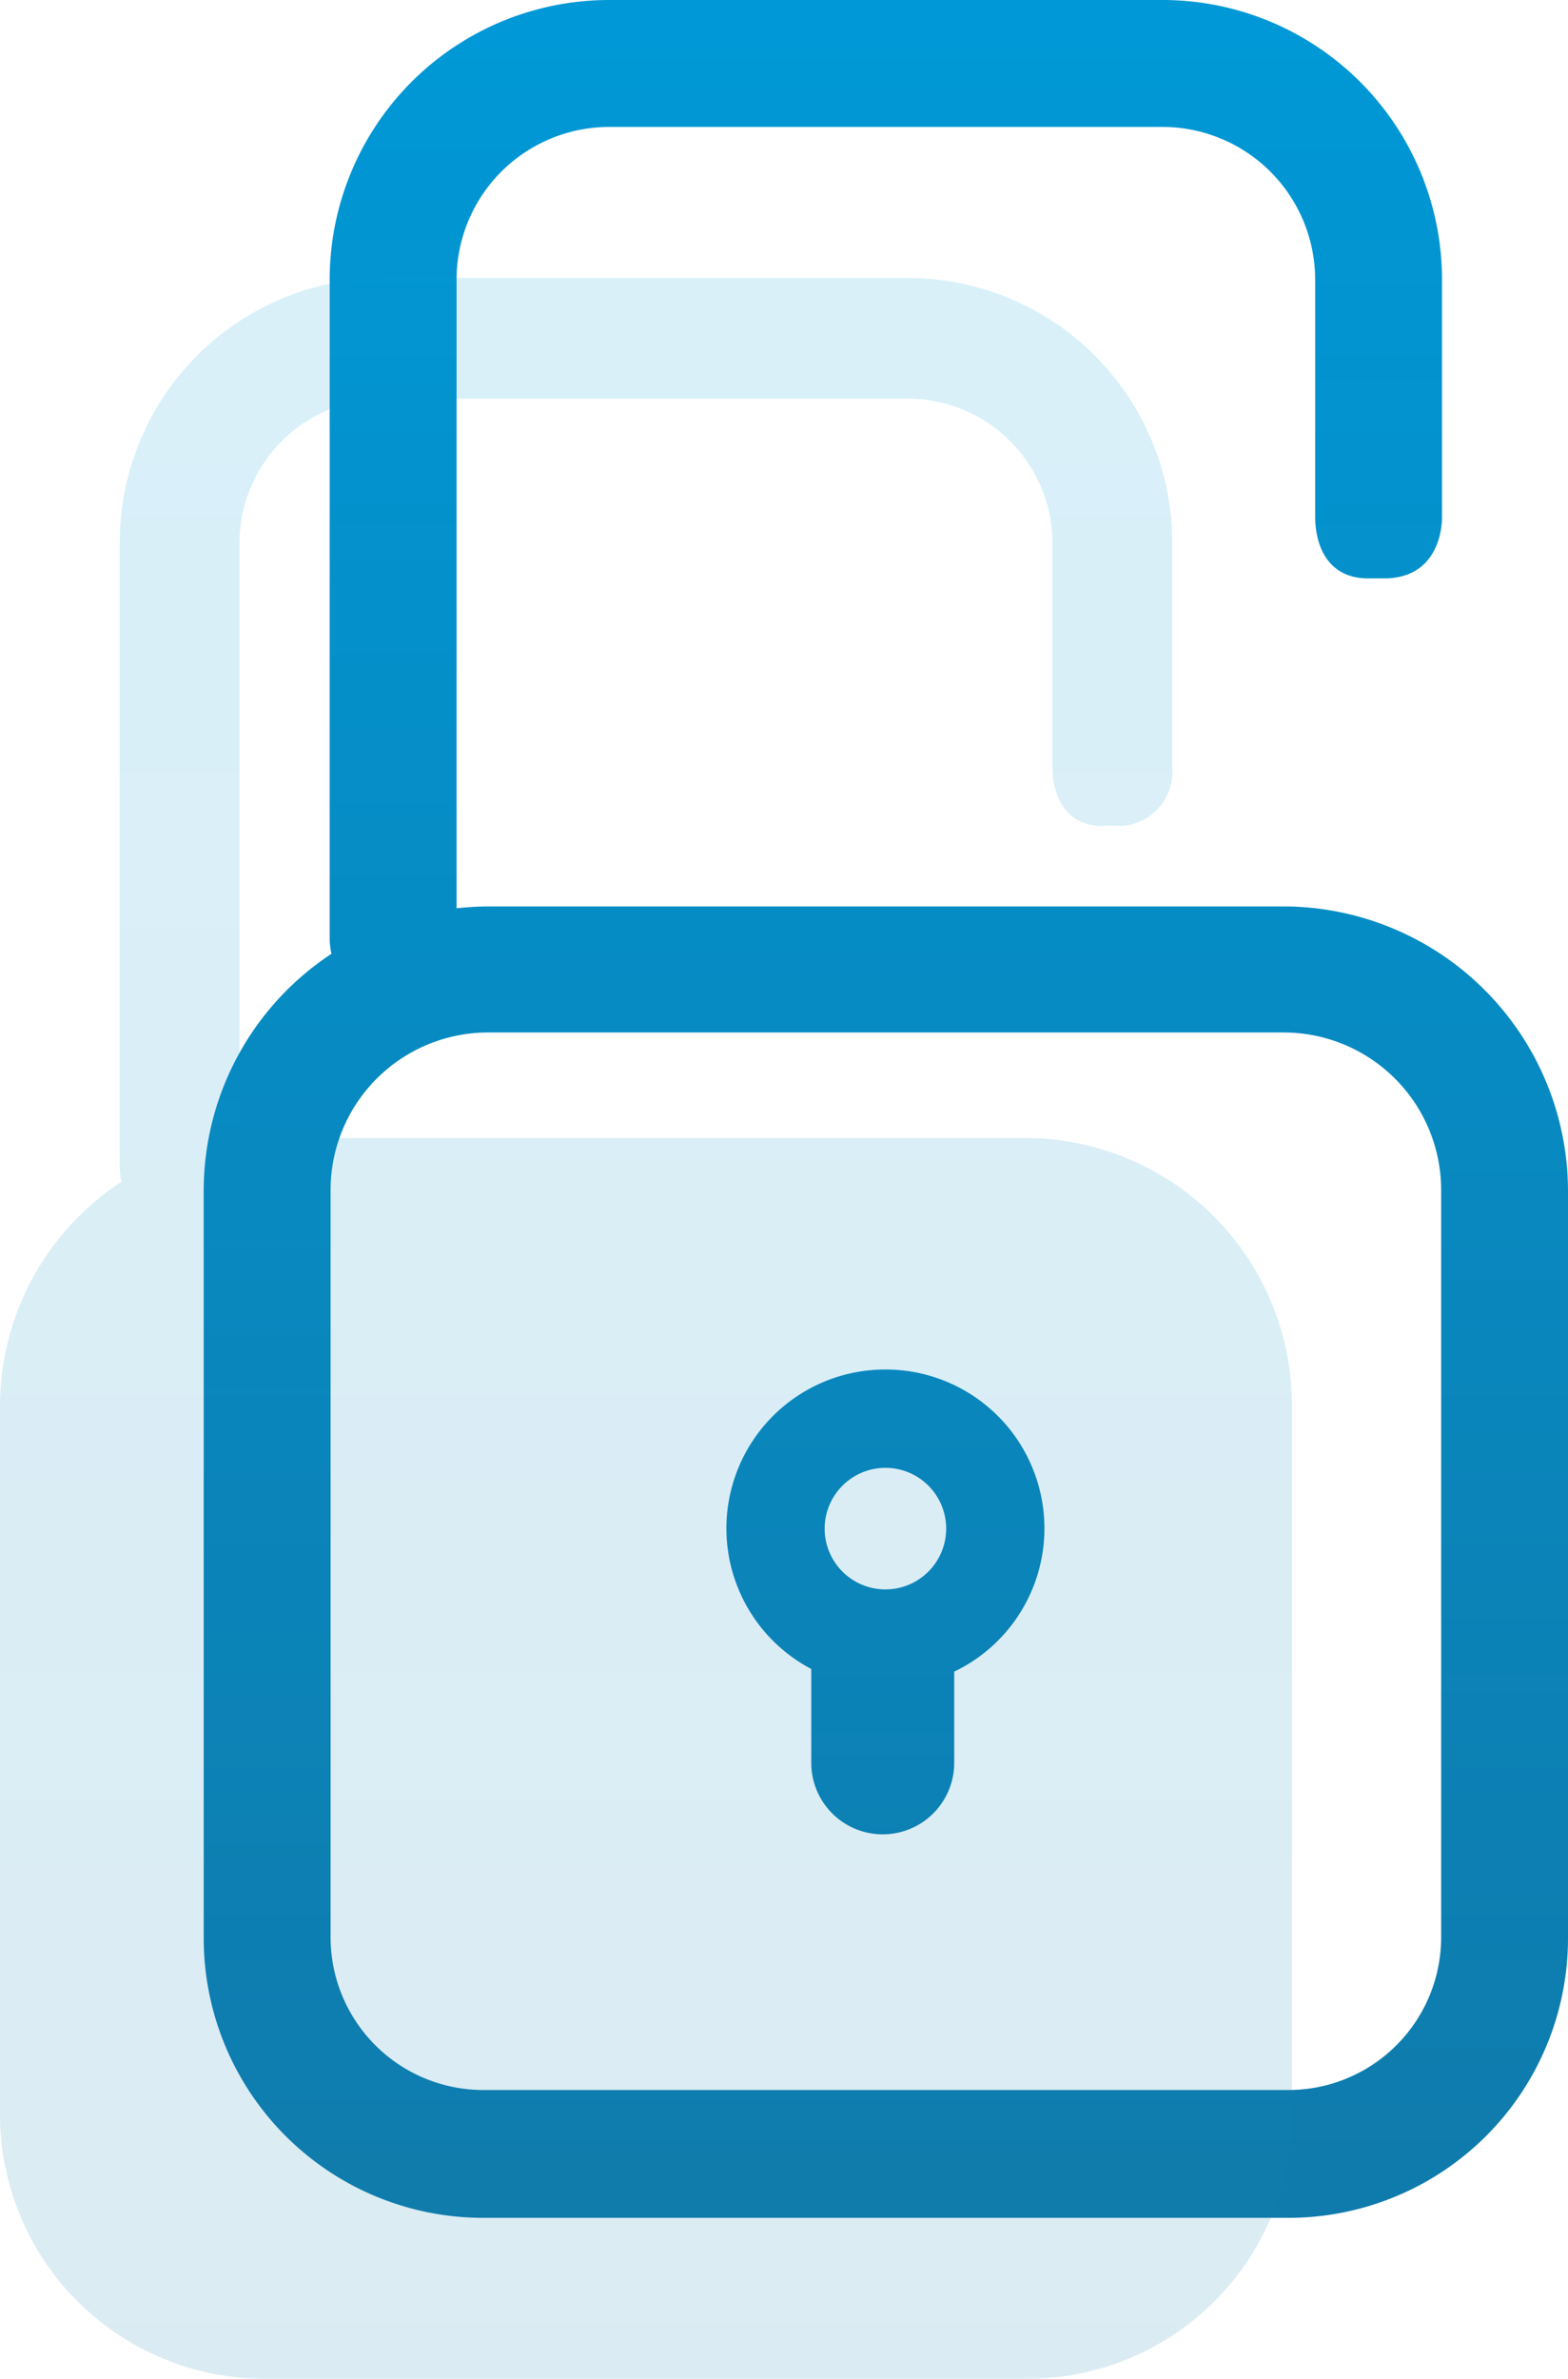
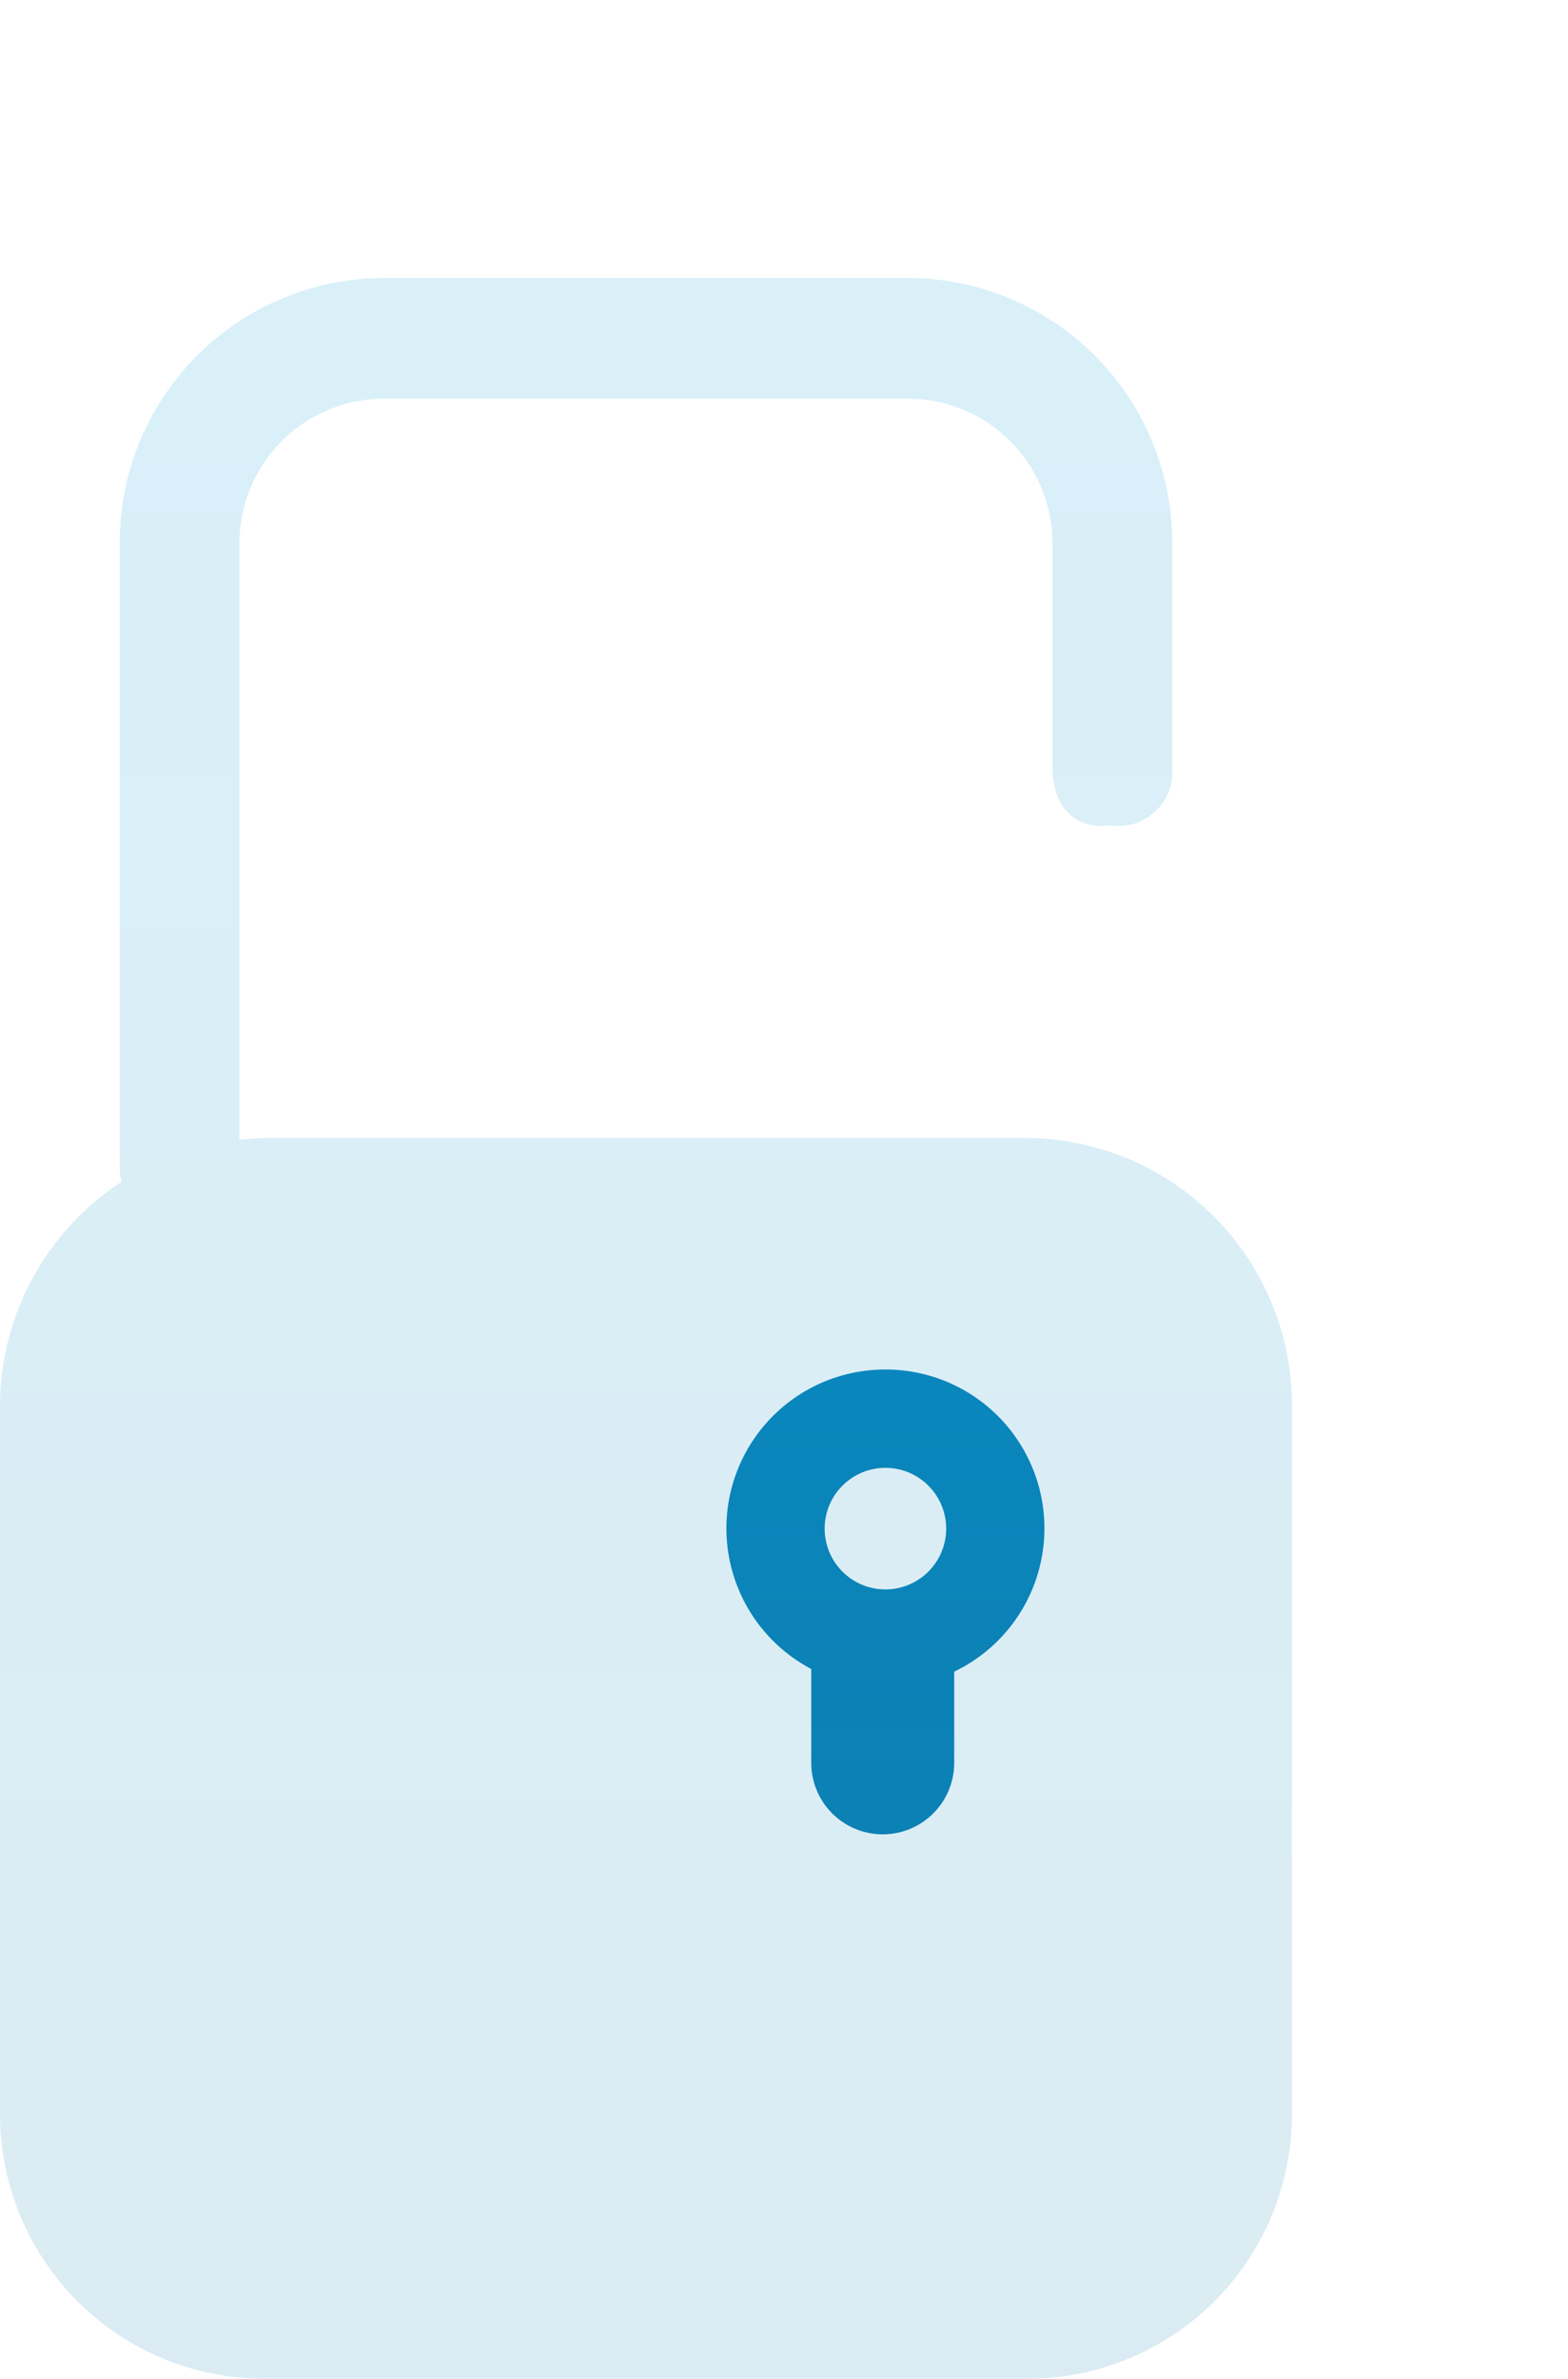
<svg xmlns="http://www.w3.org/2000/svg" xmlns:xlink="http://www.w3.org/1999/xlink" viewBox="0 0 81.914 124.202">
  <defs>
    <style>
      .cls-1 {
        fill: url(#linear-gradient);
      }

      .cls-2 {
        opacity: 0.15;
        fill: url(#linear-gradient-2);
      }

      .cls-3 {
        fill: url(#linear-gradient-3);
      }
    </style>
    <linearGradient id="linear-gradient" x1="0.5" y1="-0.002" x2="0.5" y2="0.998" gradientUnits="objectBoundingBox">
      <stop offset="0" stop-color="#0098d6" />
      <stop offset="0.995" stop-color="#0f7bac" />
    </linearGradient>
    <linearGradient id="linear-gradient-2" x1="0.5" y1="0.011" x2="0.5" y2="1.001" xlink:href="#linear-gradient" />
    <linearGradient id="linear-gradient-3" x1="0.501" y1="-2.857" x2="0.501" y2="1.912" xlink:href="#linear-gradient" />
  </defs>
  <g id="Group_1611" data-name="Group 1611" transform="translate(-920 -3601.898)">
    <g id="Group_724" data-name="Group 724" transform="translate(920 3601.898)">
-       <path id="Path_2081" data-name="Path 2081" class="cls-1" d="M79.23,47.328H37.643c-.56,0-1.12.047-1.634.093V14.609A7.978,7.978,0,0,1,43.99,6.628H72.882a7.978,7.978,0,0,1,7.981,7.981V26.931c0,1.82.84,3.221,2.66,3.267h1.12c2.987-.14,2.847-3.267,2.847-3.267h0V14.609A14.6,14.6,0,0,0,72.882,0H43.99A14.6,14.6,0,0,0,29.381,14.609V49.055a4.085,4.085,0,0,0,.093.747A14.806,14.806,0,0,0,22.8,62.171v39.02A14.6,14.6,0,0,0,37.409,115.8H79.463a14.6,14.6,0,0,0,14.609-14.609V62.171A14.88,14.88,0,0,0,79.23,47.328Zm8.215,53.816a7.978,7.978,0,0,1-7.981,7.981H37.409a7.978,7.978,0,0,1-7.981-7.981V62.124a8.227,8.227,0,0,1,8.215-8.215H79.23a8.227,8.227,0,0,1,8.215,8.215Z" transform="translate(-12.158)" />
      <path id="Path_2082" data-name="Path 2082" class="cls-2" d="M67.492,90V126.97a13.814,13.814,0,0,1-13.816,13.816H13.816A13.814,13.814,0,0,1,0,126.97V90A14,14,0,0,1,6.348,78.288a3.6,3.6,0,0,1-.093-.7V44.916A13.814,13.814,0,0,1,20.07,31.1H47.422A13.814,13.814,0,0,1,61.237,44.916V56.678a2.826,2.826,0,0,1-2.707,3.034,6.832,6.832,0,0,0-1.027,0c-1.68-.047-2.52-1.354-2.52-3.081V44.962A7.56,7.56,0,0,0,47.422,37.4H20.07a7.56,7.56,0,0,0-7.561,7.561V76.094c.513-.047,1.027-.093,1.54-.093h39.44A13.954,13.954,0,0,1,67.492,90Z" transform="translate(0 -16.584)" />
      <g id="Group_723" data-name="Group 723" transform="translate(37.947 71.506)">
        <g id="Group_722" data-name="Group 722">
          <path id="Path_2083" data-name="Path 2083" class="cls-3" d="M89.608,153.2a8.295,8.295,0,0,0-3.874,15.636v4.9a3.734,3.734,0,1,0,7.468,0v-4.761A8.294,8.294,0,0,0,89.608,153.2Zm0,5.134a3.174,3.174,0,1,1-3.174,3.174A3.177,3.177,0,0,1,89.608,158.334Z" transform="translate(-81.3 -153.2)" />
        </g>
      </g>
    </g>
  </g>
</svg>